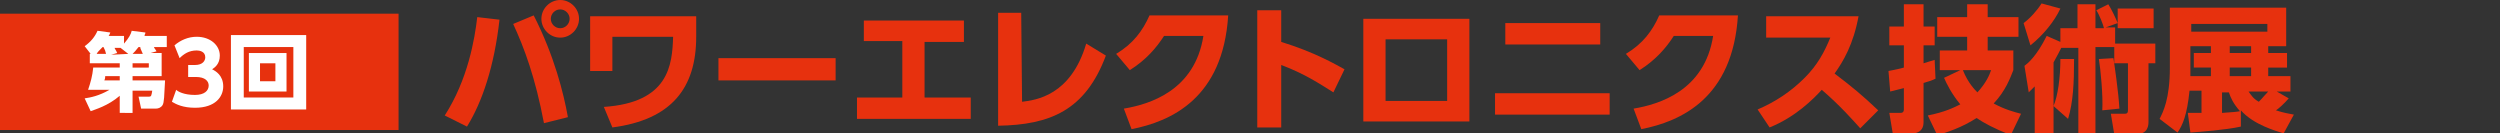
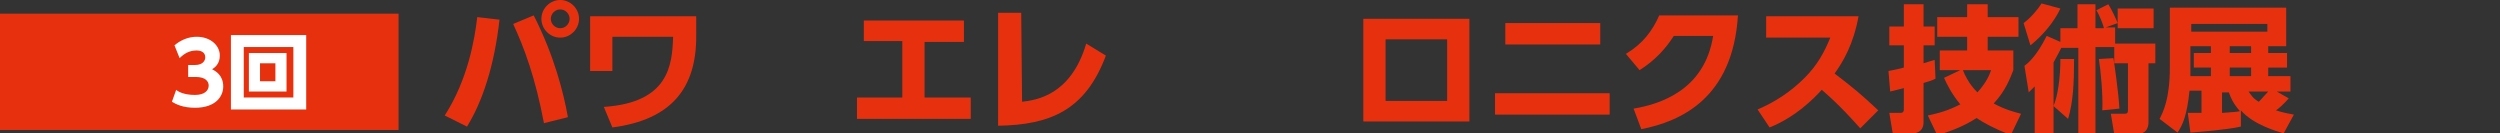
<svg xmlns="http://www.w3.org/2000/svg" version="1.1" id="レイヤー_1" x="0px" y="0px" viewBox="0 0 292.3 15.6" style="enable-background:new 0 0 292.3 15.6;" xml:space="preserve">
  <rect x="0" y="0" width="292.3" height="15.6" fill="#333333" stroke="none" />
  <style type="text/css">
	.st0{fill:#E7310E;}
	.st1{fill:#FFFFFF;}
</style>
  <g>
    <g>
      <path class="st0" d="M58.4,2.3c-0.6,5.4-2,9.6-3.8,12.5L52,13.5c2.7-4.2,3.5-8.9,3.8-11.5L58.4,2.3z M63.6,14.4    c-1-5.3-2.3-8.8-3.6-11.6l2.4-1c2.4,4.7,3.5,9.1,4,11.9L63.6,14.4z M67.7,2.2c0,1.2-1,2.2-2.2,2.2s-2.2-1-2.2-2.2s1-2.2,2.2-2.2    S67.7,1,67.7,2.2z M64.4,2.2c0,0.6,0.5,1.1,1.1,1.1s1.1-0.5,1.1-1.1s-0.5-1.1-1.1-1.1C64.9,1.1,64.4,1.6,64.4,2.2z" />
      <path class="st0" d="M81.4,1.9v2.4c0,6-2.9,9.7-9.8,10.6l-1-2.4c7.6-0.5,8-4.9,8.1-8.2h-7.1v4H69V1.9H81.4z" />
-       <path class="st0" d="M97.7,6.8v2.6H84V6.8H97.7z" />
      <path class="st0" d="M108.1,11.4h5.4v2.5h-13.3v-2.5h5.3V4.8H101V2.4h11.7v2.5h-4.6V11.4z" />
      <path class="st0" d="M119.5,11.9c1.6-0.2,5.7-0.7,7.5-6.8l2.3,1.4c-2.4,6.4-6.5,8.1-12.6,8.2V1.5h2.7L119.5,11.9L119.5,11.9z" />
-       <path class="st0" d="M131.4,12.7c3-0.5,8.3-2.1,9.3-8.5h-4.6c-0.9,1.4-2.1,2.8-4,4l-1.6-1.9c2-1.2,3.1-2.7,3.9-4.5h9.2    c-0.6,9.7-6.7,12.4-11.3,13.3L131.4,12.7z" />
-       <path class="st0" d="M155.9,10.8c-1.6-1-3.4-2.2-6.1-3.2v7.3H147V1.2h2.8v3.7c3.9,1.2,6.3,2.6,7.4,3.2L155.9,10.8z" />
      <path class="st0" d="M171.8,2.2v12h-12.4v-12C159.4,2.2,171.8,2.2,171.8,2.2z M169.3,4.6H162v7.2h7.2V4.6H169.3z" />
      <path class="st0" d="M188.2,10.9v2.5h-13.4v-2.5H188.2z M187.1,2.7v2.5H176V2.7H187.1z" />
      <path class="st0" d="M191,12.7c3-0.5,8.3-2.1,9.3-8.5h-4.6c-0.9,1.4-2.1,2.8-4,4l-1.6-1.9c2-1.2,3.1-2.7,3.9-4.5h9.2    c-0.6,9.7-6.7,12.4-11.3,13.3L191,12.7z" />
      <path class="st0" d="M217.3,1.9c-0.6,3.3-1.8,5.3-2.8,6.7c2.1,1.6,3.2,2.5,5.1,4.3l-2.1,2.1c-0.9-1-2.4-2.7-4.5-4.5    c-1,1.1-3.1,3.2-6.1,4.4l-1.4-2.1c2.1-0.9,3.9-2.1,5.5-3.7c1.5-1.5,2.3-3,3-4.7h-7.5V1.9H217.3z" />
      <path class="st0" d="M226.3,9.2c-0.4,0.2-0.7,0.3-1.4,0.5v4.6c0,1.3-1.2,1.3-1.3,1.3h-2.3l-0.4-2.4h1.3c0.1,0,0.4,0,0.4-0.4v-2.5    c-0.8,0.2-1.2,0.3-1.6,0.4l-0.2-2.4c0.4-0.1,0.7-0.1,1.8-0.4V5.3h-1.7V3.1h1.7V0.5h2.3v2.6h1.3v2.2h-1.3v2.1    c0.7-0.2,0.9-0.3,1.3-0.4L226.3,9.2z M225.4,13.5c2-0.4,3-0.9,3.8-1.3c-1-1.2-1.6-2.4-1.9-3.1l1.9-0.9h-2.4V5.9h3.2V4.3h-3.5V2    h3.5V0.5h2.4V2h3.6v2.3h-3.6v1.6h3v2.3c-0.4,1-0.9,2.4-2.3,3.9c1.3,0.7,2.4,1,3.2,1.2l-1.2,2.5c-2-0.8-3.1-1.4-4-2    c-1.7,1.1-3.5,1.7-4.6,2L225.4,13.5z M229.5,8.2c0.6,1.5,1.4,2.3,1.7,2.6c1-1.1,1.4-2,1.6-2.6C232.8,8.2,229.5,8.2,229.5,8.2z" />
      <path class="st0" d="M241,5.6c-0.2,0.4-0.4,0.8-0.9,1.7v8.4h-2.2v-5.6c-0.2,0.2-0.4,0.4-0.7,0.7l-0.5-3.1c0.4-0.3,1.4-1.1,2.6-3.5    l1.6,0.7V3.3h2V0.5h2.1v2.8h1c-0.1-0.4-0.5-1.5-0.9-2.1l1.4-0.7c0.4,0.6,0.9,1.7,1.1,2.2V1h4.2v2.3h-4.2V2.7l-1.4,0.5h1.1v2.3H245    v10.1h-2v-10H241z M236.6,2.7c0.8-0.6,1.6-1.5,2.1-2.3l2.2,0.6c-0.7,1.5-2,3.1-3.5,4.3L236.6,2.7z M240.1,12.4    c0.5-1.2,0.8-3.3,0.8-5.5h1.6c0,2.8-0.1,5-0.7,7L240.1,12.4z M245.8,12.9c0.1-1.7-0.2-4.8-0.4-6l1.7-0.1c0.1,0.6,0.6,4,0.7,5.9    L245.8,12.9z M252,5.1v2.3h-0.8v6.8c0,0.4,0,1.5-1.5,1.5h-2.5l-0.4-2.4h1.5c0.3,0,0.5,0,0.5-0.4V7.4h-1.6V5.1H252z" />
      <path class="st0" d="M267.6,11.5c-0.5,0.6-1.3,1.3-1.5,1.4c0.9,0.3,1.6,0.4,2.1,0.5l-1.2,2.2c-0.9-0.3-3.5-1-5-2.7v1.9    c-1.8,0.4-4.7,0.6-5.9,0.7l-0.3-2.3c0.4,0,0.5,0,1.6,0v-2.6H256c-0.3,2.9-0.8,4-1.4,4.9l-2.1-1.6c0.4-0.8,1.2-2.3,1.2-6v-7h13.6    v4.5h-2.1v0.8h2.2v1.7h-2.2v1h2.6v1.8h-1.6L267.6,11.5z M265.1,2.8h-8.9v0.9h8.9V2.8z M258.5,5.4h-2.4v3.5h2.4v-1h-2V6.2h2V5.4z     M259.8,13.2c1.3-0.1,1.6-0.1,2.1-0.2c-0.8-0.9-1.1-1.6-1.3-2.2h-0.8L259.8,13.2L259.8,13.2z M263.2,5.4h-2.5v0.8h2.5V5.4z     M263.2,7.9h-2.5v1h2.5V7.9z M262.9,10.7c0.3,0.4,0.5,0.8,1.2,1.2c0.4-0.4,0.8-0.9,1.1-1.2H262.9z" />
    </g>
    <g>
      <rect y="1.6" class="st0" width="46.6" height="13.6" />
      <g>
        <g>
-           <path class="st1" d="M18.9,6.3v2.6h-3.4v0.5h3.8c-0.1,1.8-0.1,2.6-0.3,2.9c-0.2,0.3-0.5,0.4-0.8,0.4h-1.7l-0.3-1.4h1.2      c0.3,0,0.3-0.1,0.4-0.7h-2.3v2.6H14v-2c-1.4,1.2-2.9,1.6-3.4,1.8l-0.7-1.5c0.7-0.1,1.7-0.3,2.9-1h-2.5c0.3-0.9,0.5-1.6,0.6-2.6      H14V7.4h-3.5V6.3h0.1L9.9,5.4c0.7-0.5,1.2-1.1,1.5-1.8l1.5,0.2c-0.1,0.2-0.1,0.3-0.2,0.4h1.8v0.9c0.6-0.7,0.8-1.1,0.9-1.5      L17,3.8C17,4,16.9,4,16.9,4.2h2.6v1.3H18c0,0.1,0.2,0.3,0.3,0.5l-0.7,0.2h1.3V6.3z M12.4,6.3c-0.1-0.4-0.1-0.4-0.3-0.8H12      c-0.4,0.4-0.6,0.6-0.7,0.8H12.4z M12.3,8.9c0,0.1,0,0.3-0.1,0.5H14V8.9H12.3z M15,6.3l-0.9-0.7l0,0h-0.7c0,0.1,0.2,0.3,0.3,0.6      L13,6.4L15,6.3L15,6.3z M16.7,6.3c-0.2-0.5-0.3-0.6-0.3-0.8h-0.2c-0.3,0.4-0.5,0.6-0.7,0.8H16.7z M17.4,7.9V7.4h-1.9v0.5H17.4z" />
          <path class="st1" d="M35.8,4.1v8.7H27V4.1H35.8z M28.5,5.5v5.9h5.8V5.5H28.5z M33.5,6.2v4.5h-4.4V6.2H33.5z M30.4,7.4v2.1h1.8      V7.4H30.4z" />
        </g>
      </g>
    </g>
  </g>
  <g>
    <path class="st1" d="M20.6,10.5c0.2,0.2,0.9,0.6,2.2,0.6c1.1,0,1.6-0.5,1.6-1.1c0-0.5-0.4-1-1.5-1h-0.9V7.6h0.8   c0.9,0,1.2-0.5,1.2-0.9c0-0.7-0.7-0.8-1-0.8c-0.9,0-1.5,0.4-2,0.9l-0.6-1.5c0.7-0.6,1.6-1,2.6-1c1.6,0,2.7,1,2.7,2.2   c0,1-0.6,1.4-0.9,1.6c0.4,0.2,1.3,0.7,1.3,2c0,1.2-0.9,2.5-3.3,2.5c-1.4,0-2.2-0.4-2.7-0.7L20.6,10.5z" />
  </g>
</svg>